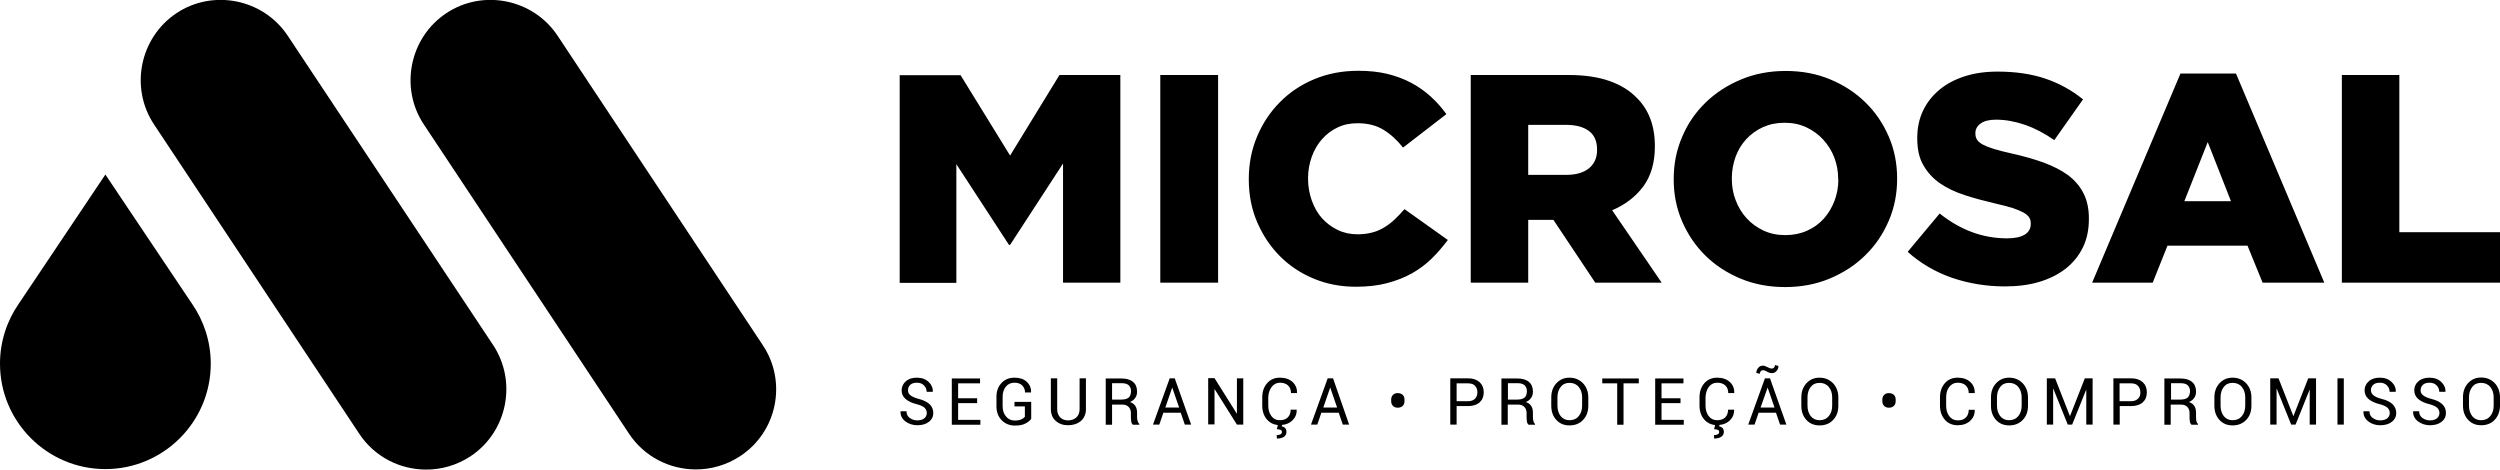
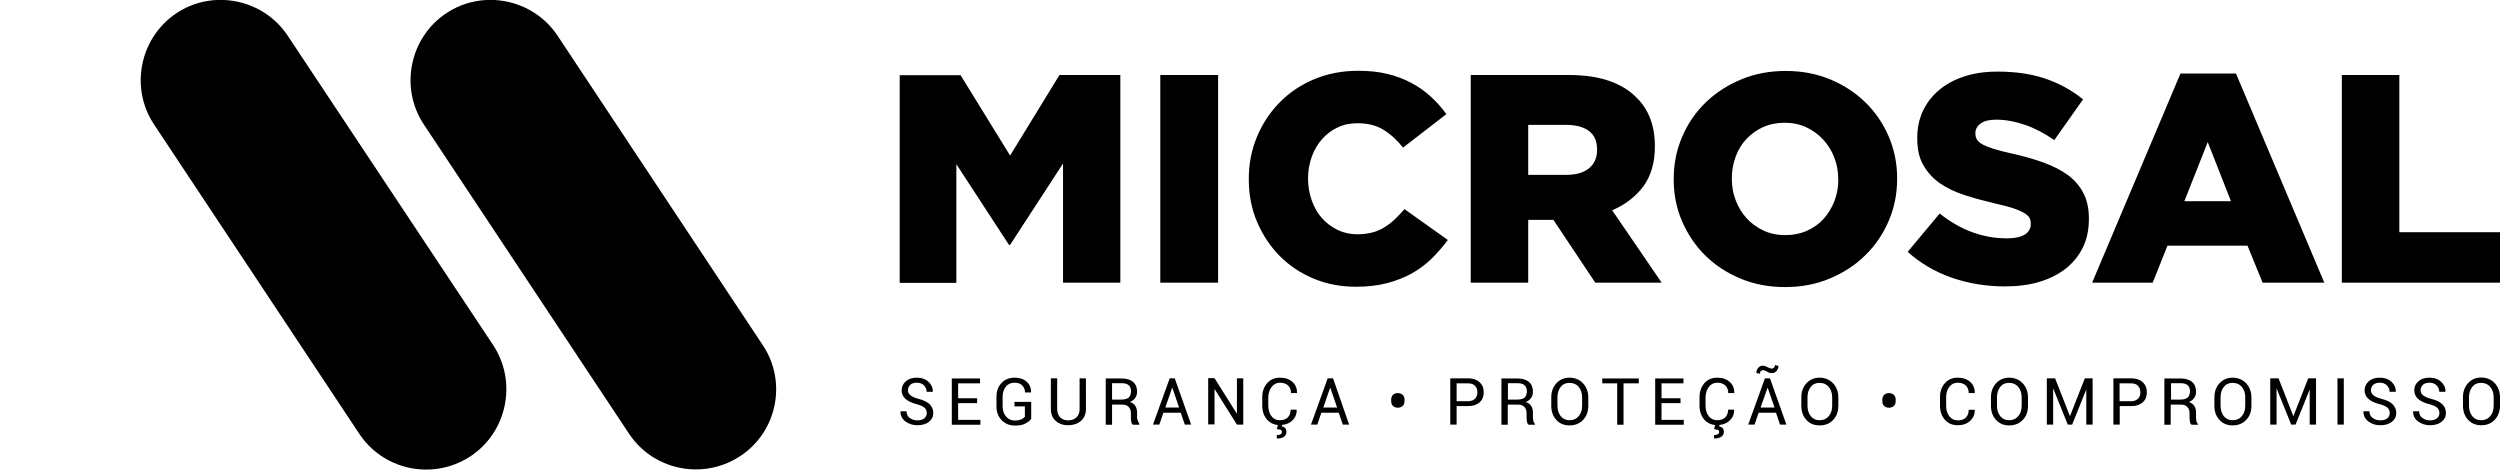
<svg xmlns="http://www.w3.org/2000/svg" id="Camada_1" x="0px" y="0px" viewBox="0 0 153.97 28.93" style="enable-background:new 0 0 153.97 28.93;" xml:space="preserve">
  <style type="text/css">	.st0{clip-path:url(#SVGID_00000098930184350925985620000006580262231640812956_);}	.st1{fill:#FFFFFF;}	.st2{fill-rule:evenodd;clip-rule:evenodd;}	.st3{fill-rule:evenodd;clip-rule:evenodd;fill:#FFFFFF;}</style>
  <g>
    <g>
      <path d="M17.72,2.2c-1.5-2.26-4.59-2.89-6.85-1.39C8.61,2.32,7.98,5.4,9.49,7.67l12.64,19.05c0.94,1.42,2.5,2.19,4.08,2.2   c0.95,0.01,1.92-0.26,2.77-0.82c2.26-1.5,2.89-4.58,1.39-6.85L17.72,2.2z M46.98,21.26L34.34,2.2c-1.5-2.26-4.59-2.89-6.85-1.39   c-2.26,1.5-2.89,4.59-1.39,6.85l12.64,19.05c0.94,1.42,2.5,2.19,4.08,2.2c0.95,0.01,1.92-0.26,2.77-0.82   C47.86,26.6,48.49,23.52,46.98,21.26z" />
    </g>
    <g>
-       <path d="M11.82,18.7l-5.33-7.95L1.16,18.7C0.43,19.75,0,21.03,0,22.4c0,3.58,2.91,6.49,6.49,6.49s6.49-2.91,6.49-6.49   C12.98,21.03,12.55,19.75,11.82,18.7" />
-     </g>
+       </g>
    <g>
      <path d="M62.21,9.58l-3.05-4.95h-3.75v12.79h3.49v-7.31l3.24,4.97h0.07l3.26-5.01v7.34h3.53V4.62h-3.75L62.21,9.58z M71.46,17.41   h3.56V4.62h-3.56V17.41z M85.9,13.51c-0.2,0.19-0.41,0.35-0.64,0.49c-0.23,0.14-0.47,0.25-0.75,0.32   c-0.27,0.07-0.58,0.11-0.9,0.11c-0.45,0-0.86-0.09-1.23-0.27c-0.37-0.18-0.69-0.42-0.96-0.72c-0.27-0.3-0.48-0.67-0.63-1.09   c-0.15-0.42-0.23-0.87-0.23-1.34v-0.04c0-0.46,0.08-0.9,0.23-1.32c0.15-0.41,0.36-0.77,0.63-1.08c0.27-0.3,0.59-0.55,0.96-0.72   c0.37-0.18,0.78-0.26,1.23-0.26c0.62,0,1.15,0.13,1.59,0.4c0.44,0.27,0.84,0.63,1.21,1.1l2.67-2.06c-0.28-0.39-0.6-0.75-0.96-1.08   c-0.36-0.33-0.76-0.61-1.21-0.85c-0.45-0.24-0.94-0.42-1.47-0.55c-0.54-0.13-1.13-0.19-1.79-0.19c-0.97,0-1.87,0.17-2.69,0.51   c-0.82,0.34-1.53,0.81-2.13,1.42c-0.6,0.6-1.07,1.31-1.41,2.12c-0.34,0.81-0.51,1.68-0.51,2.6v0.04c0,0.95,0.17,1.83,0.52,2.64   c0.35,0.81,0.82,1.51,1.41,2.1c0.59,0.59,1.29,1.05,2.09,1.38c0.8,0.33,1.66,0.49,2.58,0.49c0.71,0,1.34-0.07,1.91-0.22   c0.57-0.15,1.08-0.35,1.53-0.6c0.46-0.26,0.86-0.56,1.22-0.91c0.36-0.35,0.69-0.74,1-1.15l-2.67-1.9   C86.3,13.11,86.1,13.32,85.9,13.51z M101.21,11.48c0.47-0.65,0.71-1.46,0.71-2.45V8.99c0-1.25-0.38-2.25-1.13-2.98   c-0.43-0.44-0.98-0.78-1.66-1.02c-0.68-0.24-1.52-0.37-2.5-0.37h-6.05v12.79h3.54v-3.87h1.55l2.58,3.87h4.09l-3.05-4.46   C100.09,12.61,100.73,12.12,101.21,11.48z M98.36,9.25c0,0.46-0.16,0.83-0.49,1.11c-0.33,0.27-0.8,0.41-1.41,0.41h-2.34V7.69h2.32   c0.6,0,1.07,0.12,1.41,0.37c0.34,0.25,0.51,0.63,0.51,1.14V9.25z M114.89,6.31c-0.61-0.6-1.33-1.07-2.17-1.42   c-0.84-0.35-1.75-0.52-2.74-0.52c-0.99,0-1.9,0.17-2.74,0.52c-0.84,0.35-1.57,0.82-2.19,1.42c-0.62,0.6-1.11,1.31-1.45,2.12   c-0.35,0.81-0.52,1.67-0.52,2.59v0.04c0,0.91,0.17,1.77,0.52,2.58c0.35,0.8,0.82,1.5,1.43,2.1c0.61,0.6,1.33,1.07,2.17,1.42   c0.84,0.35,1.75,0.52,2.74,0.52c0.99,0,1.9-0.17,2.74-0.52c0.84-0.35,1.57-0.82,2.19-1.43c0.62-0.6,1.1-1.31,1.45-2.12   c0.35-0.81,0.52-1.67,0.52-2.59v-0.04c0-0.91-0.17-1.77-0.52-2.58C115.97,7.6,115.5,6.9,114.89,6.31z M113.22,11.06   c0,0.46-0.08,0.9-0.24,1.32c-0.16,0.41-0.38,0.78-0.66,1.09c-0.28,0.31-0.62,0.56-1.03,0.74c-0.4,0.18-0.85,0.27-1.34,0.27   c-0.49,0-0.93-0.09-1.34-0.28c-0.4-0.19-0.75-0.44-1.04-0.76c-0.29-0.32-0.51-0.68-0.67-1.1c-0.16-0.41-0.24-0.85-0.24-1.32v-0.04   c0-0.46,0.08-0.9,0.23-1.32c0.15-0.41,0.37-0.78,0.66-1.09c0.29-0.31,0.63-0.56,1.03-0.74c0.4-0.18,0.84-0.27,1.33-0.27   c0.49,0,0.93,0.09,1.34,0.28c0.4,0.19,0.75,0.44,1.04,0.76c0.29,0.32,0.52,0.68,0.68,1.1c0.16,0.41,0.24,0.85,0.24,1.32V11.06z    M127.37,10.79c-0.41-0.3-0.92-0.56-1.51-0.78c-0.59-0.21-1.25-0.4-1.98-0.56c-0.44-0.1-0.8-0.19-1.09-0.28   c-0.29-0.09-0.51-0.18-0.68-0.27c-0.16-0.09-0.28-0.19-0.35-0.3c-0.07-0.11-0.1-0.24-0.1-0.38V8.19c0-0.23,0.11-0.43,0.32-0.58   c0.21-0.16,0.53-0.24,0.96-0.24c0.57,0,1.17,0.11,1.78,0.32c0.61,0.21,1.21,0.53,1.8,0.94l1.77-2.51   c-0.69-0.56-1.47-0.99-2.33-1.28c-0.86-0.29-1.84-0.43-2.93-0.43c-0.77,0-1.46,0.1-2.06,0.3c-0.61,0.2-1.13,0.48-1.56,0.85   c-0.43,0.36-0.76,0.8-0.99,1.29c-0.23,0.5-0.34,1.05-0.34,1.64v0.04c0,0.66,0.12,1.21,0.38,1.65c0.25,0.44,0.59,0.81,1.02,1.11   c0.43,0.3,0.94,0.54,1.53,0.73c0.58,0.19,1.22,0.36,1.9,0.52c0.44,0.1,0.79,0.19,1.07,0.28c0.27,0.09,0.49,0.19,0.66,0.28   c0.16,0.1,0.28,0.2,0.34,0.3c0.06,0.1,0.09,0.22,0.09,0.36v0.04c0,0.28-0.13,0.5-0.37,0.65c-0.25,0.15-0.61,0.23-1.09,0.23   c-1.49,0-2.87-0.51-4.15-1.53l-1.97,2.36c0.79,0.71,1.7,1.24,2.73,1.6c1.03,0.35,2.12,0.53,3.26,0.53c0.78,0,1.49-0.09,2.12-0.28   c0.63-0.19,1.17-0.46,1.63-0.82c0.45-0.36,0.8-0.79,1.05-1.3c0.25-0.51,0.37-1.09,0.37-1.75v-0.04c0-0.6-0.11-1.11-0.33-1.54   C128.1,11.47,127.78,11.1,127.37,10.79z M134.29,4.53l-5.44,12.88h3.73l0.91-2.28h4.93l0.93,2.28h3.8l-5.44-12.88H134.29z    M134.53,12.39l1.44-3.64l1.43,3.64H134.53z M147.77,14.31V4.62h-3.54v12.79h9.74v-3.11H147.77z" />
    </g>
    <g>
-       <path d="M56.59,24.57c-0.24-0.06-0.41-0.14-0.51-0.22c-0.11-0.08-0.16-0.19-0.16-0.31c0-0.14,0.05-0.25,0.14-0.34   c0.1-0.09,0.23-0.13,0.41-0.13c0.18,0,0.32,0.05,0.43,0.16c0.11,0.11,0.17,0.24,0.17,0.4h0.37l0.01-0.01   c0.01-0.23-0.08-0.43-0.26-0.6c-0.18-0.17-0.42-0.26-0.72-0.26c-0.28,0-0.51,0.07-0.68,0.22c-0.17,0.15-0.26,0.34-0.26,0.56   c0,0.21,0.08,0.39,0.24,0.53c0.16,0.14,0.39,0.25,0.68,0.32c0.23,0.06,0.4,0.14,0.49,0.22c0.09,0.09,0.14,0.2,0.14,0.32   c0,0.14-0.05,0.25-0.16,0.34c-0.11,0.08-0.25,0.12-0.43,0.12c-0.17,0-0.32-0.05-0.46-0.15c-0.14-0.1-0.2-0.24-0.2-0.41h-0.37   l0,0.01c-0.01,0.26,0.1,0.46,0.31,0.62c0.21,0.15,0.45,0.23,0.73,0.23c0.29,0,0.53-0.07,0.71-0.21c0.18-0.14,0.27-0.32,0.27-0.55   c0-0.21-0.08-0.39-0.23-0.54C57.09,24.75,56.87,24.64,56.59,24.57 M59.01,24.83h1.17v-0.3h-1.17v-0.92h1.35v-0.3h-1.74v2.85h1.76   v-0.3h-1.37V24.83z M62.47,25.03h0.65v0.64c-0.05,0.06-0.12,0.11-0.22,0.16c-0.1,0.04-0.23,0.07-0.4,0.07   c-0.22,0-0.4-0.08-0.54-0.25c-0.14-0.16-0.21-0.37-0.21-0.63v-0.59c0-0.25,0.07-0.46,0.2-0.62c0.13-0.16,0.31-0.24,0.53-0.24   c0.21,0,0.37,0.06,0.48,0.17c0.11,0.12,0.17,0.26,0.17,0.43h0.37l0-0.01c0.01-0.26-0.08-0.48-0.27-0.65   c-0.18-0.17-0.44-0.25-0.75-0.25c-0.33,0-0.6,0.11-0.8,0.33c-0.21,0.22-0.31,0.5-0.31,0.85v0.59c0,0.35,0.11,0.63,0.32,0.85   c0.22,0.22,0.49,0.33,0.82,0.33c0.27,0,0.49-0.04,0.65-0.13c0.17-0.09,0.29-0.19,0.35-0.29v-1.04h-1.03V25.03z M66.49,25.2   c0,0.22-0.07,0.39-0.2,0.51c-0.13,0.12-0.3,0.18-0.51,0.18c-0.2,0-0.36-0.06-0.48-0.18c-0.12-0.12-0.19-0.29-0.19-0.51V23.3h-0.39   v1.89c0,0.31,0.1,0.56,0.3,0.73c0.2,0.18,0.45,0.27,0.76,0.27c0.32,0,0.58-0.09,0.79-0.26c0.2-0.18,0.31-0.42,0.31-0.73V23.3   h-0.39V25.2z M70.03,25.7v-0.27c0-0.17-0.03-0.31-0.1-0.42c-0.07-0.11-0.18-0.2-0.34-0.25c0.15-0.06,0.26-0.15,0.33-0.26   c0.08-0.11,0.11-0.24,0.11-0.38c0-0.26-0.08-0.46-0.25-0.6c-0.16-0.14-0.4-0.21-0.71-0.21H68.1v2.85h0.39v-1.24h0.66   c0.15,0,0.27,0.05,0.36,0.14c0.09,0.09,0.14,0.22,0.14,0.37v0.26c0,0.09,0.01,0.18,0.02,0.27c0.01,0.09,0.05,0.15,0.1,0.2h0.4   v-0.05c-0.05-0.04-0.08-0.1-0.1-0.17C70.04,25.86,70.03,25.78,70.03,25.7z M69.51,24.49c-0.1,0.08-0.25,0.12-0.47,0.12h-0.55   v-1.01h0.59c0.2,0,0.34,0.04,0.44,0.13c0.09,0.09,0.14,0.21,0.14,0.37C69.65,24.28,69.6,24.41,69.51,24.49z M72.04,23.3   l-1.03,2.85h0.39l0.25-0.73h1.07l0.25,0.73h0.39l-1.01-2.85H72.04z M71.77,25.1l0.42-1.22h0.01l0.42,1.22H71.77z M76.18,25.47   l-0.01,0l-1.37-2.18h-0.39v2.85h0.39v-2.17l0.01,0l1.37,2.18h0.39V23.3h-0.39V25.47z M78.32,23.83c0.13-0.17,0.3-0.26,0.51-0.26   c0.21,0,0.38,0.06,0.5,0.17c0.12,0.12,0.18,0.27,0.18,0.47h0.37l0-0.01c0.01-0.28-0.09-0.51-0.28-0.68   c-0.19-0.17-0.45-0.26-0.77-0.26c-0.32,0-0.59,0.11-0.79,0.34c-0.2,0.23-0.3,0.52-0.3,0.87v0.51c0,0.35,0.1,0.64,0.3,0.87   c0.18,0.2,0.4,0.3,0.66,0.33l-0.06,0.25c0.11,0.01,0.19,0.03,0.24,0.05c0.05,0.02,0.07,0.07,0.07,0.13c0,0.06-0.03,0.11-0.09,0.14   c-0.06,0.03-0.13,0.05-0.23,0.05l0.01,0.21c0.19,0,0.34-0.04,0.44-0.11c0.1-0.07,0.15-0.17,0.15-0.3c0-0.1-0.03-0.18-0.08-0.24   c-0.06-0.05-0.13-0.09-0.21-0.1l0.02-0.09c0.25-0.02,0.45-0.11,0.62-0.26c0.19-0.18,0.29-0.4,0.28-0.67l0-0.01h-0.37   c0,0.2-0.06,0.36-0.18,0.48c-0.12,0.12-0.28,0.17-0.5,0.17c-0.22,0-0.39-0.09-0.51-0.26c-0.13-0.17-0.19-0.39-0.19-0.65v-0.51   C78.12,24.21,78.19,24,78.32,23.83z M81.77,23.3l-1.03,2.85h0.39l0.25-0.73h1.07l0.25,0.73h0.39L82.1,23.3H81.77z M81.5,25.1   l0.42-1.22h0.01l0.42,1.22H81.5z M86.08,24.21c-0.12,0-0.22,0.04-0.29,0.11c-0.07,0.07-0.11,0.17-0.11,0.28v0.12   c0,0.11,0.04,0.21,0.11,0.28c0.07,0.07,0.17,0.11,0.3,0.11c0.12,0,0.22-0.04,0.3-0.11c0.07-0.07,0.11-0.17,0.11-0.28V24.6   c0-0.12-0.04-0.21-0.11-0.28C86.31,24.25,86.21,24.21,86.08,24.21z M90.41,23.3h-1.09v2.85h0.39v-1.14h0.71   c0.3,0,0.54-0.08,0.71-0.23c0.17-0.16,0.25-0.36,0.25-0.62c0-0.26-0.08-0.46-0.25-0.62C90.95,23.38,90.72,23.3,90.41,23.3z    M90.85,24.55c-0.1,0.1-0.24,0.16-0.43,0.16h-0.71v-1.1h0.71c0.19,0,0.34,0.05,0.43,0.16c0.1,0.11,0.14,0.24,0.14,0.4   C90.99,24.32,90.94,24.45,90.85,24.55z M94.41,25.7v-0.27c0-0.17-0.03-0.31-0.1-0.42c-0.07-0.11-0.18-0.2-0.34-0.25   c0.15-0.06,0.26-0.15,0.33-0.26c0.08-0.11,0.11-0.24,0.11-0.38c0-0.26-0.08-0.46-0.25-0.6c-0.16-0.14-0.4-0.21-0.71-0.21h-0.98   v2.85h0.39v-1.24h0.66c0.15,0,0.27,0.05,0.36,0.14c0.09,0.09,0.14,0.22,0.14,0.37v0.26c0,0.09,0.01,0.18,0.02,0.27   c0.01,0.09,0.05,0.15,0.1,0.2h0.4v-0.05c-0.05-0.04-0.08-0.1-0.1-0.17C94.42,25.86,94.41,25.78,94.41,25.7z M93.89,24.49   c-0.1,0.08-0.25,0.12-0.47,0.12h-0.55v-1.01h0.59c0.2,0,0.34,0.04,0.44,0.13c0.09,0.09,0.14,0.21,0.14,0.37   C94.03,24.28,93.99,24.41,93.89,24.49z M96.66,23.26c-0.33,0-0.6,0.12-0.81,0.35c-0.21,0.23-0.31,0.52-0.31,0.87v0.51   c0,0.35,0.1,0.64,0.31,0.87c0.21,0.23,0.48,0.34,0.81,0.34c0.34,0,0.63-0.11,0.84-0.34c0.22-0.23,0.32-0.52,0.32-0.87v-0.51   c0-0.35-0.11-0.64-0.32-0.87C97.28,23.38,97,23.26,96.66,23.26z M97.44,24.98c0,0.27-0.07,0.48-0.21,0.65   c-0.14,0.17-0.33,0.25-0.57,0.25c-0.22,0-0.4-0.08-0.54-0.25c-0.13-0.17-0.2-0.38-0.2-0.65v-0.51c0-0.26,0.07-0.48,0.2-0.64   c0.13-0.17,0.31-0.25,0.54-0.25c0.24,0,0.43,0.08,0.57,0.25c0.14,0.17,0.21,0.38,0.21,0.64V24.98z M98.67,23.61h0.93v2.55h0.39   v-2.55h0.94v-0.3h-2.25V23.61z M102.33,24.83h1.17v-0.3h-1.17v-0.92h1.35v-0.3h-1.74v2.85h1.76v-0.3h-1.37V24.83z M105.24,23.83   c0.13-0.17,0.3-0.26,0.52-0.26c0.21,0,0.38,0.06,0.5,0.17c0.12,0.12,0.18,0.27,0.18,0.47h0.37l0-0.01   c0.01-0.28-0.09-0.51-0.28-0.68c-0.19-0.17-0.45-0.26-0.77-0.26s-0.59,0.11-0.79,0.34c-0.2,0.23-0.3,0.52-0.3,0.87v0.51   c0,0.35,0.1,0.64,0.3,0.87c0.18,0.2,0.4,0.3,0.66,0.33l-0.06,0.25c0.11,0.01,0.19,0.03,0.24,0.05c0.05,0.02,0.07,0.07,0.07,0.13   c0,0.06-0.03,0.11-0.09,0.14c-0.06,0.03-0.13,0.05-0.23,0.05l0.01,0.21c0.19,0,0.34-0.04,0.44-0.11c0.1-0.07,0.16-0.17,0.16-0.3   c0-0.1-0.03-0.18-0.08-0.24c-0.06-0.05-0.13-0.09-0.21-0.1l0.02-0.09c0.25-0.02,0.45-0.11,0.62-0.26c0.19-0.18,0.29-0.4,0.28-0.67   l0-0.01h-0.37c0,0.2-0.06,0.36-0.18,0.48c-0.12,0.12-0.28,0.17-0.5,0.17c-0.22,0-0.39-0.09-0.52-0.26   c-0.13-0.17-0.19-0.39-0.19-0.65v-0.51C105.05,24.21,105.12,24,105.24,23.83z M108.44,22.86c0.04-0.04,0.08-0.06,0.14-0.06   c0.07,0,0.15,0.03,0.25,0.09c0.1,0.06,0.2,0.09,0.29,0.09c0.12,0,0.22-0.04,0.29-0.13c0.08-0.08,0.12-0.19,0.12-0.31l-0.21-0.06   c0,0.06-0.02,0.11-0.06,0.16c-0.04,0.04-0.09,0.06-0.14,0.06c-0.07,0-0.16-0.03-0.27-0.09c-0.11-0.06-0.2-0.09-0.27-0.09   c-0.12,0-0.22,0.04-0.29,0.13c-0.08,0.09-0.12,0.19-0.12,0.32l0.21,0.05C108.39,22.96,108.41,22.9,108.44,22.86z M108.7,23.3   l-1.03,2.85h0.39l0.25-0.73h1.07l0.25,0.73h0.39l-1.01-2.85H108.7z M108.43,25.1l0.43-1.22h0.01l0.42,1.22H108.43z M112.06,23.26   c-0.33,0-0.6,0.12-0.81,0.35c-0.21,0.23-0.31,0.52-0.31,0.87v0.51c0,0.35,0.1,0.64,0.31,0.87c0.21,0.23,0.48,0.34,0.81,0.34   c0.35,0,0.63-0.11,0.84-0.34c0.22-0.23,0.32-0.52,0.32-0.87v-0.51c0-0.35-0.11-0.64-0.32-0.87   C112.68,23.38,112.4,23.26,112.06,23.26z M112.84,24.98c0,0.27-0.07,0.48-0.21,0.65c-0.14,0.17-0.33,0.25-0.57,0.25   c-0.22,0-0.4-0.08-0.54-0.25c-0.13-0.17-0.2-0.38-0.2-0.65v-0.51c0-0.26,0.07-0.48,0.2-0.64c0.13-0.17,0.31-0.25,0.54-0.25   c0.24,0,0.43,0.08,0.57,0.25c0.14,0.17,0.21,0.38,0.21,0.64V24.98z M116.33,24.21c-0.12,0-0.22,0.04-0.29,0.11   c-0.07,0.07-0.11,0.17-0.11,0.28v0.12c0,0.11,0.04,0.21,0.11,0.28c0.07,0.07,0.17,0.11,0.3,0.11c0.12,0,0.22-0.04,0.3-0.11   c0.07-0.07,0.11-0.17,0.11-0.28V24.6c0-0.12-0.04-0.21-0.11-0.28C116.56,24.25,116.46,24.21,116.33,24.21z M120.05,23.83   c0.13-0.17,0.3-0.26,0.52-0.26c0.21,0,0.38,0.06,0.5,0.17c0.12,0.12,0.18,0.27,0.18,0.47h0.37l0-0.01   c0.01-0.28-0.09-0.51-0.28-0.68c-0.19-0.17-0.45-0.26-0.77-0.26s-0.59,0.11-0.79,0.34c-0.2,0.23-0.3,0.52-0.3,0.87v0.51   c0,0.35,0.1,0.64,0.3,0.87c0.2,0.23,0.47,0.34,0.79,0.34c0.32,0,0.57-0.09,0.77-0.27c0.19-0.18,0.29-0.4,0.28-0.67l0-0.01h-0.37   c0,0.2-0.06,0.36-0.18,0.48c-0.12,0.12-0.28,0.17-0.5,0.17c-0.22,0-0.39-0.09-0.52-0.26c-0.13-0.17-0.19-0.39-0.19-0.65v-0.51   C119.86,24.21,119.92,24,120.05,23.83z M123.74,23.26c-0.33,0-0.6,0.12-0.81,0.35c-0.21,0.23-0.31,0.52-0.31,0.87v0.51   c0,0.35,0.1,0.64,0.31,0.87c0.21,0.23,0.48,0.34,0.81,0.34c0.34,0,0.62-0.11,0.84-0.34c0.22-0.23,0.32-0.52,0.32-0.87v-0.51   c0-0.35-0.11-0.64-0.32-0.87C124.36,23.38,124.08,23.26,123.74,23.26z M124.51,24.98c0,0.27-0.07,0.48-0.21,0.65   c-0.14,0.17-0.33,0.25-0.57,0.25c-0.22,0-0.4-0.08-0.54-0.25c-0.13-0.17-0.2-0.38-0.2-0.65v-0.51c0-0.26,0.07-0.48,0.2-0.64   c0.13-0.17,0.31-0.25,0.54-0.25c0.24,0,0.43,0.08,0.57,0.25c0.14,0.17,0.21,0.38,0.21,0.64V24.98z M127.49,25.62h-0.01l-0.91-2.32   h-0.51v2.85h0.39v-2.21l0.01,0l0.89,2.21h0.27l0.86-2.14l0.01,0v2.14h0.39V23.3h-0.48L127.49,25.62z M131.25,23.3h-1.09v2.85h0.39   v-1.14h0.71c0.3,0,0.54-0.08,0.71-0.23c0.17-0.16,0.25-0.36,0.25-0.62c0-0.26-0.08-0.46-0.25-0.62   C131.79,23.38,131.56,23.3,131.25,23.3z M131.68,24.55c-0.1,0.1-0.24,0.16-0.43,0.16h-0.71v-1.1h0.71c0.19,0,0.34,0.05,0.43,0.16   c0.1,0.11,0.14,0.24,0.14,0.4C131.83,24.32,131.78,24.45,131.68,24.55z M135.25,25.7v-0.27c0-0.17-0.03-0.31-0.1-0.42   c-0.07-0.11-0.18-0.2-0.34-0.25c0.15-0.06,0.26-0.15,0.33-0.26c0.08-0.11,0.11-0.24,0.11-0.38c0-0.26-0.08-0.46-0.25-0.6   c-0.16-0.14-0.4-0.21-0.72-0.21h-0.98v2.85h0.39v-1.24h0.66c0.15,0,0.27,0.05,0.36,0.14c0.09,0.09,0.14,0.22,0.14,0.37v0.26   c0,0.09,0.01,0.18,0.02,0.27c0.01,0.09,0.05,0.15,0.1,0.2h0.4v-0.05c-0.05-0.04-0.08-0.1-0.1-0.17   C135.26,25.86,135.25,25.78,135.25,25.7z M134.73,24.49c-0.1,0.08-0.25,0.12-0.47,0.12h-0.55v-1.01h0.59   c0.2,0,0.34,0.04,0.44,0.13c0.09,0.09,0.14,0.21,0.14,0.37C134.87,24.28,134.82,24.41,134.73,24.49z M137.5,23.26   c-0.33,0-0.6,0.12-0.81,0.35c-0.21,0.23-0.31,0.52-0.31,0.87v0.51c0,0.35,0.1,0.64,0.31,0.87c0.21,0.23,0.48,0.34,0.81,0.34   c0.34,0,0.62-0.11,0.84-0.34c0.22-0.23,0.32-0.52,0.32-0.87v-0.51c0-0.35-0.11-0.64-0.32-0.87   C138.12,23.38,137.84,23.26,137.5,23.26z M138.28,24.98c0,0.27-0.07,0.48-0.21,0.65c-0.14,0.17-0.33,0.25-0.57,0.25   c-0.23,0-0.4-0.08-0.54-0.25c-0.13-0.17-0.2-0.38-0.2-0.65v-0.51c0-0.26,0.07-0.48,0.2-0.64c0.13-0.17,0.31-0.25,0.54-0.25   c0.24,0,0.43,0.08,0.57,0.25c0.14,0.17,0.21,0.38,0.21,0.64V24.98z M141.25,25.62h-0.01l-0.91-2.32h-0.51v2.85h0.39v-2.21l0.01,0   l0.89,2.21h0.27l0.86-2.14l0.01,0v2.14h0.39V23.3h-0.48L141.25,25.62z M143.96,26.15h0.39V23.3h-0.39V26.15z M146.69,24.57   c-0.24-0.06-0.41-0.14-0.51-0.22c-0.1-0.08-0.16-0.19-0.16-0.31c0-0.14,0.05-0.25,0.14-0.34c0.1-0.09,0.23-0.13,0.41-0.13   c0.18,0,0.32,0.05,0.43,0.16c0.11,0.11,0.17,0.24,0.17,0.4h0.37l0.01-0.01c0.01-0.23-0.08-0.43-0.26-0.6   c-0.18-0.17-0.42-0.26-0.72-0.26c-0.28,0-0.51,0.07-0.68,0.22c-0.17,0.15-0.26,0.34-0.26,0.56c0,0.21,0.08,0.39,0.24,0.53   c0.16,0.14,0.39,0.25,0.68,0.32c0.23,0.06,0.4,0.14,0.49,0.22c0.09,0.09,0.14,0.2,0.14,0.32c0,0.14-0.05,0.25-0.16,0.34   c-0.11,0.08-0.25,0.12-0.43,0.12c-0.17,0-0.32-0.05-0.46-0.15c-0.14-0.1-0.2-0.24-0.2-0.41h-0.37l0,0.01   c-0.01,0.26,0.1,0.46,0.31,0.62s0.45,0.23,0.73,0.23c0.29,0,0.53-0.07,0.71-0.21c0.18-0.14,0.27-0.32,0.27-0.55   c0-0.21-0.08-0.39-0.23-0.54C147.2,24.75,146.98,24.64,146.69,24.57z M149.75,24.57c-0.24-0.06-0.41-0.14-0.51-0.22   c-0.11-0.08-0.16-0.19-0.16-0.31c0-0.14,0.05-0.25,0.14-0.34c0.1-0.09,0.23-0.13,0.41-0.13c0.18,0,0.32,0.05,0.43,0.16   c0.11,0.11,0.17,0.24,0.17,0.4h0.37l0.01-0.01c0.01-0.23-0.08-0.43-0.26-0.6c-0.18-0.17-0.42-0.26-0.72-0.26   c-0.28,0-0.51,0.07-0.68,0.22c-0.18,0.15-0.26,0.34-0.26,0.56c0,0.21,0.08,0.39,0.24,0.53c0.16,0.14,0.39,0.25,0.68,0.32   c0.23,0.06,0.4,0.14,0.49,0.22c0.09,0.09,0.14,0.2,0.14,0.32c0,0.14-0.05,0.25-0.16,0.34c-0.11,0.08-0.25,0.12-0.43,0.12   c-0.17,0-0.32-0.05-0.46-0.15c-0.14-0.1-0.2-0.24-0.2-0.41h-0.37l0,0.01c-0.01,0.26,0.1,0.46,0.31,0.62   c0.21,0.15,0.45,0.23,0.73,0.23c0.29,0,0.53-0.07,0.71-0.21c0.18-0.14,0.27-0.32,0.27-0.55c0-0.21-0.07-0.39-0.23-0.54   C150.26,24.75,150.04,24.64,149.75,24.57z M153.97,25.02v-0.59c-0.01-0.33-0.12-0.61-0.32-0.83c-0.22-0.23-0.5-0.35-0.84-0.35   c-0.33,0-0.6,0.12-0.81,0.35c-0.21,0.23-0.31,0.52-0.31,0.87v0.51c0,0.35,0.1,0.64,0.31,0.87c0.21,0.23,0.48,0.34,0.81,0.34   c0.35,0,0.62-0.11,0.84-0.34C153.85,25.63,153.96,25.35,153.97,25.02z M153.58,24.98c0,0.27-0.07,0.48-0.21,0.65   c-0.14,0.17-0.33,0.25-0.57,0.25c-0.22,0-0.4-0.08-0.54-0.25c-0.13-0.17-0.2-0.38-0.2-0.65v-0.51c0-0.26,0.07-0.48,0.2-0.64   c0.13-0.17,0.31-0.25,0.54-0.25c0.24,0,0.43,0.08,0.57,0.25c0.14,0.17,0.21,0.38,0.21,0.64V24.98z" />
+       <path d="M56.59,24.57c-0.24-0.06-0.41-0.14-0.51-0.22c-0.11-0.08-0.16-0.19-0.16-0.31c0-0.14,0.05-0.25,0.14-0.34   c0.1-0.09,0.23-0.13,0.41-0.13c0.18,0,0.32,0.05,0.43,0.16c0.11,0.11,0.17,0.24,0.17,0.4h0.37l0.01-0.01   c0.01-0.23-0.08-0.43-0.26-0.6c-0.18-0.17-0.42-0.26-0.72-0.26c-0.28,0-0.51,0.07-0.68,0.22c-0.17,0.15-0.26,0.34-0.26,0.56   c0,0.21,0.08,0.39,0.24,0.53c0.16,0.14,0.39,0.25,0.68,0.32c0.23,0.06,0.4,0.14,0.49,0.22c0.09,0.09,0.14,0.2,0.14,0.32   c0,0.14-0.05,0.25-0.16,0.34c-0.11,0.08-0.25,0.12-0.43,0.12c-0.17,0-0.32-0.05-0.46-0.15c-0.14-0.1-0.2-0.24-0.2-0.41h-0.37   l0,0.01c-0.01,0.26,0.1,0.46,0.31,0.62c0.21,0.15,0.45,0.23,0.73,0.23c0.29,0,0.53-0.07,0.71-0.21c0.18-0.14,0.27-0.32,0.27-0.55   c0-0.21-0.08-0.39-0.23-0.54C57.09,24.75,56.87,24.64,56.59,24.57 M59.01,24.83h1.17v-0.3h-1.17v-0.92h1.35v-0.3h-1.74v2.85h1.76   v-0.3h-1.37V24.83z M62.47,25.03h0.65v0.64c-0.05,0.06-0.12,0.11-0.22,0.16c-0.1,0.04-0.23,0.07-0.4,0.07   c-0.22,0-0.4-0.08-0.54-0.25c-0.14-0.16-0.21-0.37-0.21-0.63v-0.59c0-0.25,0.07-0.46,0.2-0.62c0.13-0.16,0.31-0.24,0.53-0.24   c0.21,0,0.37,0.06,0.48,0.17c0.11,0.12,0.17,0.26,0.17,0.43h0.37l0-0.01c0.01-0.26-0.08-0.48-0.27-0.65   c-0.18-0.17-0.44-0.25-0.75-0.25c-0.33,0-0.6,0.11-0.8,0.33c-0.21,0.22-0.31,0.5-0.31,0.85v0.59c0,0.35,0.11,0.63,0.32,0.85   c0.22,0.22,0.49,0.33,0.82,0.33c0.27,0,0.49-0.04,0.65-0.13c0.17-0.09,0.29-0.19,0.35-0.29v-1.04h-1.03V25.03z M66.49,25.2   c0,0.22-0.07,0.39-0.2,0.51c-0.13,0.12-0.3,0.18-0.51,0.18c-0.2,0-0.36-0.06-0.48-0.18c-0.12-0.12-0.19-0.29-0.19-0.51V23.3h-0.39   v1.89c0,0.31,0.1,0.56,0.3,0.73c0.2,0.18,0.45,0.27,0.76,0.27c0.32,0,0.58-0.09,0.79-0.26c0.2-0.18,0.31-0.42,0.31-0.73V23.3   h-0.39V25.2z M70.03,25.7v-0.27c0-0.17-0.03-0.31-0.1-0.42c-0.07-0.11-0.18-0.2-0.34-0.25c0.15-0.06,0.26-0.15,0.33-0.26   c0.08-0.11,0.11-0.24,0.11-0.38c0-0.26-0.08-0.46-0.25-0.6c-0.16-0.14-0.4-0.21-0.71-0.21H68.1v2.85h0.39v-1.24h0.66   c0.15,0,0.27,0.05,0.36,0.14c0.09,0.09,0.14,0.22,0.14,0.37v0.26c0,0.09,0.01,0.18,0.02,0.27c0.01,0.09,0.05,0.15,0.1,0.2h0.4   v-0.05C70.04,25.86,70.03,25.78,70.03,25.7z M69.51,24.49c-0.1,0.08-0.25,0.12-0.47,0.12h-0.55   v-1.01h0.59c0.2,0,0.34,0.04,0.44,0.13c0.09,0.09,0.14,0.21,0.14,0.37C69.65,24.28,69.6,24.41,69.51,24.49z M72.04,23.3   l-1.03,2.85h0.39l0.25-0.73h1.07l0.25,0.73h0.39l-1.01-2.85H72.04z M71.77,25.1l0.42-1.22h0.01l0.42,1.22H71.77z M76.18,25.47   l-0.01,0l-1.37-2.18h-0.39v2.85h0.39v-2.17l0.01,0l1.37,2.18h0.39V23.3h-0.39V25.47z M78.32,23.83c0.13-0.17,0.3-0.26,0.51-0.26   c0.21,0,0.38,0.06,0.5,0.17c0.12,0.12,0.18,0.27,0.18,0.47h0.37l0-0.01c0.01-0.28-0.09-0.51-0.28-0.68   c-0.19-0.17-0.45-0.26-0.77-0.26c-0.32,0-0.59,0.11-0.79,0.34c-0.2,0.23-0.3,0.52-0.3,0.87v0.51c0,0.35,0.1,0.64,0.3,0.87   c0.18,0.2,0.4,0.3,0.66,0.33l-0.06,0.25c0.11,0.01,0.19,0.03,0.24,0.05c0.05,0.02,0.07,0.07,0.07,0.13c0,0.06-0.03,0.11-0.09,0.14   c-0.06,0.03-0.13,0.05-0.23,0.05l0.01,0.21c0.19,0,0.34-0.04,0.44-0.11c0.1-0.07,0.15-0.17,0.15-0.3c0-0.1-0.03-0.18-0.08-0.24   c-0.06-0.05-0.13-0.09-0.21-0.1l0.02-0.09c0.25-0.02,0.45-0.11,0.62-0.26c0.19-0.18,0.29-0.4,0.28-0.67l0-0.01h-0.37   c0,0.2-0.06,0.36-0.18,0.48c-0.12,0.12-0.28,0.17-0.5,0.17c-0.22,0-0.39-0.09-0.51-0.26c-0.13-0.17-0.19-0.39-0.19-0.65v-0.51   C78.12,24.21,78.19,24,78.32,23.83z M81.77,23.3l-1.03,2.85h0.39l0.25-0.73h1.07l0.25,0.73h0.39L82.1,23.3H81.77z M81.5,25.1   l0.42-1.22h0.01l0.42,1.22H81.5z M86.08,24.21c-0.12,0-0.22,0.04-0.29,0.11c-0.07,0.07-0.11,0.17-0.11,0.28v0.12   c0,0.11,0.04,0.21,0.11,0.28c0.07,0.07,0.17,0.11,0.3,0.11c0.12,0,0.22-0.04,0.3-0.11c0.07-0.07,0.11-0.17,0.11-0.28V24.6   c0-0.12-0.04-0.21-0.11-0.28C86.31,24.25,86.21,24.21,86.08,24.21z M90.41,23.3h-1.09v2.85h0.39v-1.14h0.71   c0.3,0,0.54-0.08,0.71-0.23c0.17-0.16,0.25-0.36,0.25-0.62c0-0.26-0.08-0.46-0.25-0.62C90.95,23.38,90.72,23.3,90.41,23.3z    M90.85,24.55c-0.1,0.1-0.24,0.16-0.43,0.16h-0.71v-1.1h0.71c0.19,0,0.34,0.05,0.43,0.16c0.1,0.11,0.14,0.24,0.14,0.4   C90.99,24.32,90.94,24.45,90.85,24.55z M94.41,25.7v-0.27c0-0.17-0.03-0.31-0.1-0.42c-0.07-0.11-0.18-0.2-0.34-0.25   c0.15-0.06,0.26-0.15,0.33-0.26c0.08-0.11,0.11-0.24,0.11-0.38c0-0.26-0.08-0.46-0.25-0.6c-0.16-0.14-0.4-0.21-0.71-0.21h-0.98   v2.85h0.39v-1.24h0.66c0.15,0,0.27,0.05,0.36,0.14c0.09,0.09,0.14,0.22,0.14,0.37v0.26c0,0.09,0.01,0.18,0.02,0.27   c0.01,0.09,0.05,0.15,0.1,0.2h0.4v-0.05c-0.05-0.04-0.08-0.1-0.1-0.17C94.42,25.86,94.41,25.78,94.41,25.7z M93.89,24.49   c-0.1,0.08-0.25,0.12-0.47,0.12h-0.55v-1.01h0.59c0.2,0,0.34,0.04,0.44,0.13c0.09,0.09,0.14,0.21,0.14,0.37   C94.03,24.28,93.99,24.41,93.89,24.49z M96.66,23.26c-0.33,0-0.6,0.12-0.81,0.35c-0.21,0.23-0.31,0.52-0.31,0.87v0.51   c0,0.35,0.1,0.64,0.31,0.87c0.21,0.23,0.48,0.34,0.81,0.34c0.34,0,0.63-0.11,0.84-0.34c0.22-0.23,0.32-0.52,0.32-0.87v-0.51   c0-0.35-0.11-0.64-0.32-0.87C97.28,23.38,97,23.26,96.66,23.26z M97.44,24.98c0,0.27-0.07,0.48-0.21,0.65   c-0.14,0.17-0.33,0.25-0.57,0.25c-0.22,0-0.4-0.08-0.54-0.25c-0.13-0.17-0.2-0.38-0.2-0.65v-0.51c0-0.26,0.07-0.48,0.2-0.64   c0.13-0.17,0.31-0.25,0.54-0.25c0.24,0,0.43,0.08,0.57,0.25c0.14,0.17,0.21,0.38,0.21,0.64V24.98z M98.67,23.61h0.93v2.55h0.39   v-2.55h0.94v-0.3h-2.25V23.61z M102.33,24.83h1.17v-0.3h-1.17v-0.92h1.35v-0.3h-1.74v2.85h1.76v-0.3h-1.37V24.83z M105.24,23.83   c0.13-0.17,0.3-0.26,0.52-0.26c0.21,0,0.38,0.06,0.5,0.17c0.12,0.12,0.18,0.27,0.18,0.47h0.37l0-0.01   c0.01-0.28-0.09-0.51-0.28-0.68c-0.19-0.17-0.45-0.26-0.77-0.26s-0.59,0.11-0.79,0.34c-0.2,0.23-0.3,0.52-0.3,0.87v0.51   c0,0.35,0.1,0.64,0.3,0.87c0.18,0.2,0.4,0.3,0.66,0.33l-0.06,0.25c0.11,0.01,0.19,0.03,0.24,0.05c0.05,0.02,0.07,0.07,0.07,0.13   c0,0.06-0.03,0.11-0.09,0.14c-0.06,0.03-0.13,0.05-0.23,0.05l0.01,0.21c0.19,0,0.34-0.04,0.44-0.11c0.1-0.07,0.16-0.17,0.16-0.3   c0-0.1-0.03-0.18-0.08-0.24c-0.06-0.05-0.13-0.09-0.21-0.1l0.02-0.09c0.25-0.02,0.45-0.11,0.62-0.26c0.19-0.18,0.29-0.4,0.28-0.67   l0-0.01h-0.37c0,0.2-0.06,0.36-0.18,0.48c-0.12,0.12-0.28,0.17-0.5,0.17c-0.22,0-0.39-0.09-0.52-0.26   c-0.13-0.17-0.19-0.39-0.19-0.65v-0.51C105.05,24.21,105.12,24,105.24,23.83z M108.44,22.86c0.04-0.04,0.08-0.06,0.14-0.06   c0.07,0,0.15,0.03,0.25,0.09c0.1,0.06,0.2,0.09,0.29,0.09c0.12,0,0.22-0.04,0.29-0.13c0.08-0.08,0.12-0.19,0.12-0.31l-0.21-0.06   c0,0.06-0.02,0.11-0.06,0.16c-0.04,0.04-0.09,0.06-0.14,0.06c-0.07,0-0.16-0.03-0.27-0.09c-0.11-0.06-0.2-0.09-0.27-0.09   c-0.12,0-0.22,0.04-0.29,0.13c-0.08,0.09-0.12,0.19-0.12,0.32l0.21,0.05C108.39,22.96,108.41,22.9,108.44,22.86z M108.7,23.3   l-1.03,2.85h0.39l0.25-0.73h1.07l0.25,0.73h0.39l-1.01-2.85H108.7z M108.43,25.1l0.43-1.22h0.01l0.42,1.22H108.43z M112.06,23.26   c-0.33,0-0.6,0.12-0.81,0.35c-0.21,0.23-0.31,0.52-0.31,0.87v0.51c0,0.35,0.1,0.64,0.31,0.87c0.21,0.23,0.48,0.34,0.81,0.34   c0.35,0,0.63-0.11,0.84-0.34c0.22-0.23,0.32-0.52,0.32-0.87v-0.51c0-0.35-0.11-0.64-0.32-0.87   C112.68,23.38,112.4,23.26,112.06,23.26z M112.84,24.98c0,0.27-0.07,0.48-0.21,0.65c-0.14,0.17-0.33,0.25-0.57,0.25   c-0.22,0-0.4-0.08-0.54-0.25c-0.13-0.17-0.2-0.38-0.2-0.65v-0.51c0-0.26,0.07-0.48,0.2-0.64c0.13-0.17,0.31-0.25,0.54-0.25   c0.24,0,0.43,0.08,0.57,0.25c0.14,0.17,0.21,0.38,0.21,0.64V24.98z M116.33,24.21c-0.12,0-0.22,0.04-0.29,0.11   c-0.07,0.07-0.11,0.17-0.11,0.28v0.12c0,0.11,0.04,0.21,0.11,0.28c0.07,0.07,0.17,0.11,0.3,0.11c0.12,0,0.22-0.04,0.3-0.11   c0.07-0.07,0.11-0.17,0.11-0.28V24.6c0-0.12-0.04-0.21-0.11-0.28C116.56,24.25,116.46,24.21,116.33,24.21z M120.05,23.83   c0.13-0.17,0.3-0.26,0.52-0.26c0.21,0,0.38,0.06,0.5,0.17c0.12,0.12,0.18,0.27,0.18,0.47h0.37l0-0.01   c0.01-0.28-0.09-0.51-0.28-0.68c-0.19-0.17-0.45-0.26-0.77-0.26s-0.59,0.11-0.79,0.34c-0.2,0.23-0.3,0.52-0.3,0.87v0.51   c0,0.35,0.1,0.64,0.3,0.87c0.2,0.23,0.47,0.34,0.79,0.34c0.32,0,0.57-0.09,0.77-0.27c0.19-0.18,0.29-0.4,0.28-0.67l0-0.01h-0.37   c0,0.2-0.06,0.36-0.18,0.48c-0.12,0.12-0.28,0.17-0.5,0.17c-0.22,0-0.39-0.09-0.52-0.26c-0.13-0.17-0.19-0.39-0.19-0.65v-0.51   C119.86,24.21,119.92,24,120.05,23.83z M123.74,23.26c-0.33,0-0.6,0.12-0.81,0.35c-0.21,0.23-0.31,0.52-0.31,0.87v0.51   c0,0.35,0.1,0.64,0.31,0.87c0.21,0.23,0.48,0.34,0.81,0.34c0.34,0,0.62-0.11,0.84-0.34c0.22-0.23,0.32-0.52,0.32-0.87v-0.51   c0-0.35-0.11-0.64-0.32-0.87C124.36,23.38,124.08,23.26,123.74,23.26z M124.51,24.98c0,0.27-0.07,0.48-0.21,0.65   c-0.14,0.17-0.33,0.25-0.57,0.25c-0.22,0-0.4-0.08-0.54-0.25c-0.13-0.17-0.2-0.38-0.2-0.65v-0.51c0-0.26,0.07-0.48,0.2-0.64   c0.13-0.17,0.31-0.25,0.54-0.25c0.24,0,0.43,0.08,0.57,0.25c0.14,0.17,0.21,0.38,0.21,0.64V24.98z M127.49,25.62h-0.01l-0.91-2.32   h-0.51v2.85h0.39v-2.21l0.01,0l0.89,2.21h0.27l0.86-2.14l0.01,0v2.14h0.39V23.3h-0.48L127.49,25.62z M131.25,23.3h-1.09v2.85h0.39   v-1.14h0.71c0.3,0,0.54-0.08,0.71-0.23c0.17-0.16,0.25-0.36,0.25-0.62c0-0.26-0.08-0.46-0.25-0.62   C131.79,23.38,131.56,23.3,131.25,23.3z M131.68,24.55c-0.1,0.1-0.24,0.16-0.43,0.16h-0.71v-1.1h0.71c0.19,0,0.34,0.05,0.43,0.16   c0.1,0.11,0.14,0.24,0.14,0.4C131.83,24.32,131.78,24.45,131.68,24.55z M135.25,25.7v-0.27c0-0.17-0.03-0.31-0.1-0.42   c-0.07-0.11-0.18-0.2-0.34-0.25c0.15-0.06,0.26-0.15,0.33-0.26c0.08-0.11,0.11-0.24,0.11-0.38c0-0.26-0.08-0.46-0.25-0.6   c-0.16-0.14-0.4-0.21-0.72-0.21h-0.98v2.85h0.39v-1.24h0.66c0.15,0,0.27,0.05,0.36,0.14c0.09,0.09,0.14,0.22,0.14,0.37v0.26   c0,0.09,0.01,0.18,0.02,0.27c0.01,0.09,0.05,0.15,0.1,0.2h0.4v-0.05c-0.05-0.04-0.08-0.1-0.1-0.17   C135.26,25.86,135.25,25.78,135.25,25.7z M134.73,24.49c-0.1,0.08-0.25,0.12-0.47,0.12h-0.55v-1.01h0.59   c0.2,0,0.34,0.04,0.44,0.13c0.09,0.09,0.14,0.21,0.14,0.37C134.87,24.28,134.82,24.41,134.73,24.49z M137.5,23.26   c-0.33,0-0.6,0.12-0.81,0.35c-0.21,0.23-0.31,0.52-0.31,0.87v0.51c0,0.35,0.1,0.64,0.31,0.87c0.21,0.23,0.48,0.34,0.81,0.34   c0.34,0,0.62-0.11,0.84-0.34c0.22-0.23,0.32-0.52,0.32-0.87v-0.51c0-0.35-0.11-0.64-0.32-0.87   C138.12,23.38,137.84,23.26,137.5,23.26z M138.28,24.98c0,0.27-0.07,0.48-0.21,0.65c-0.14,0.17-0.33,0.25-0.57,0.25   c-0.23,0-0.4-0.08-0.54-0.25c-0.13-0.17-0.2-0.38-0.2-0.65v-0.51c0-0.26,0.07-0.48,0.2-0.64c0.13-0.17,0.31-0.25,0.54-0.25   c0.24,0,0.43,0.08,0.57,0.25c0.14,0.17,0.21,0.38,0.21,0.64V24.98z M141.25,25.62h-0.01l-0.91-2.32h-0.51v2.85h0.39v-2.21l0.01,0   l0.89,2.21h0.27l0.86-2.14l0.01,0v2.14h0.39V23.3h-0.48L141.25,25.62z M143.96,26.15h0.39V23.3h-0.39V26.15z M146.69,24.57   c-0.24-0.06-0.41-0.14-0.51-0.22c-0.1-0.08-0.16-0.19-0.16-0.31c0-0.14,0.05-0.25,0.14-0.34c0.1-0.09,0.23-0.13,0.41-0.13   c0.18,0,0.32,0.05,0.43,0.16c0.11,0.11,0.17,0.24,0.17,0.4h0.37l0.01-0.01c0.01-0.23-0.08-0.43-0.26-0.6   c-0.18-0.17-0.42-0.26-0.72-0.26c-0.28,0-0.51,0.07-0.68,0.22c-0.17,0.15-0.26,0.34-0.26,0.56c0,0.21,0.08,0.39,0.24,0.53   c0.16,0.14,0.39,0.25,0.68,0.32c0.23,0.06,0.4,0.14,0.49,0.22c0.09,0.09,0.14,0.2,0.14,0.32c0,0.14-0.05,0.25-0.16,0.34   c-0.11,0.08-0.25,0.12-0.43,0.12c-0.17,0-0.32-0.05-0.46-0.15c-0.14-0.1-0.2-0.24-0.2-0.41h-0.37l0,0.01   c-0.01,0.26,0.1,0.46,0.31,0.62s0.45,0.23,0.73,0.23c0.29,0,0.53-0.07,0.71-0.21c0.18-0.14,0.27-0.32,0.27-0.55   c0-0.21-0.08-0.39-0.23-0.54C147.2,24.75,146.98,24.64,146.69,24.57z M149.75,24.57c-0.24-0.06-0.41-0.14-0.51-0.22   c-0.11-0.08-0.16-0.19-0.16-0.31c0-0.14,0.05-0.25,0.14-0.34c0.1-0.09,0.23-0.13,0.41-0.13c0.18,0,0.32,0.05,0.43,0.16   c0.11,0.11,0.17,0.24,0.17,0.4h0.37l0.01-0.01c0.01-0.23-0.08-0.43-0.26-0.6c-0.18-0.17-0.42-0.26-0.72-0.26   c-0.28,0-0.51,0.07-0.68,0.22c-0.18,0.15-0.26,0.34-0.26,0.56c0,0.21,0.08,0.39,0.24,0.53c0.16,0.14,0.39,0.25,0.68,0.32   c0.23,0.06,0.4,0.14,0.49,0.22c0.09,0.09,0.14,0.2,0.14,0.32c0,0.14-0.05,0.25-0.16,0.34c-0.11,0.08-0.25,0.12-0.43,0.12   c-0.17,0-0.32-0.05-0.46-0.15c-0.14-0.1-0.2-0.24-0.2-0.41h-0.37l0,0.01c-0.01,0.26,0.1,0.46,0.31,0.62   c0.21,0.15,0.45,0.23,0.73,0.23c0.29,0,0.53-0.07,0.71-0.21c0.18-0.14,0.27-0.32,0.27-0.55c0-0.21-0.07-0.39-0.23-0.54   C150.26,24.75,150.04,24.64,149.75,24.57z M153.97,25.02v-0.59c-0.01-0.33-0.12-0.61-0.32-0.83c-0.22-0.23-0.5-0.35-0.84-0.35   c-0.33,0-0.6,0.12-0.81,0.35c-0.21,0.23-0.31,0.52-0.31,0.87v0.51c0,0.35,0.1,0.64,0.31,0.87c0.21,0.23,0.48,0.34,0.81,0.34   c0.35,0,0.62-0.11,0.84-0.34C153.85,25.63,153.96,25.35,153.97,25.02z M153.58,24.98c0,0.27-0.07,0.48-0.21,0.65   c-0.14,0.17-0.33,0.25-0.57,0.25c-0.22,0-0.4-0.08-0.54-0.25c-0.13-0.17-0.2-0.38-0.2-0.65v-0.51c0-0.26,0.07-0.48,0.2-0.64   c0.13-0.17,0.31-0.25,0.54-0.25c0.24,0,0.43,0.08,0.57,0.25c0.14,0.17,0.21,0.38,0.21,0.64V24.98z" />
    </g>
  </g>
</svg>